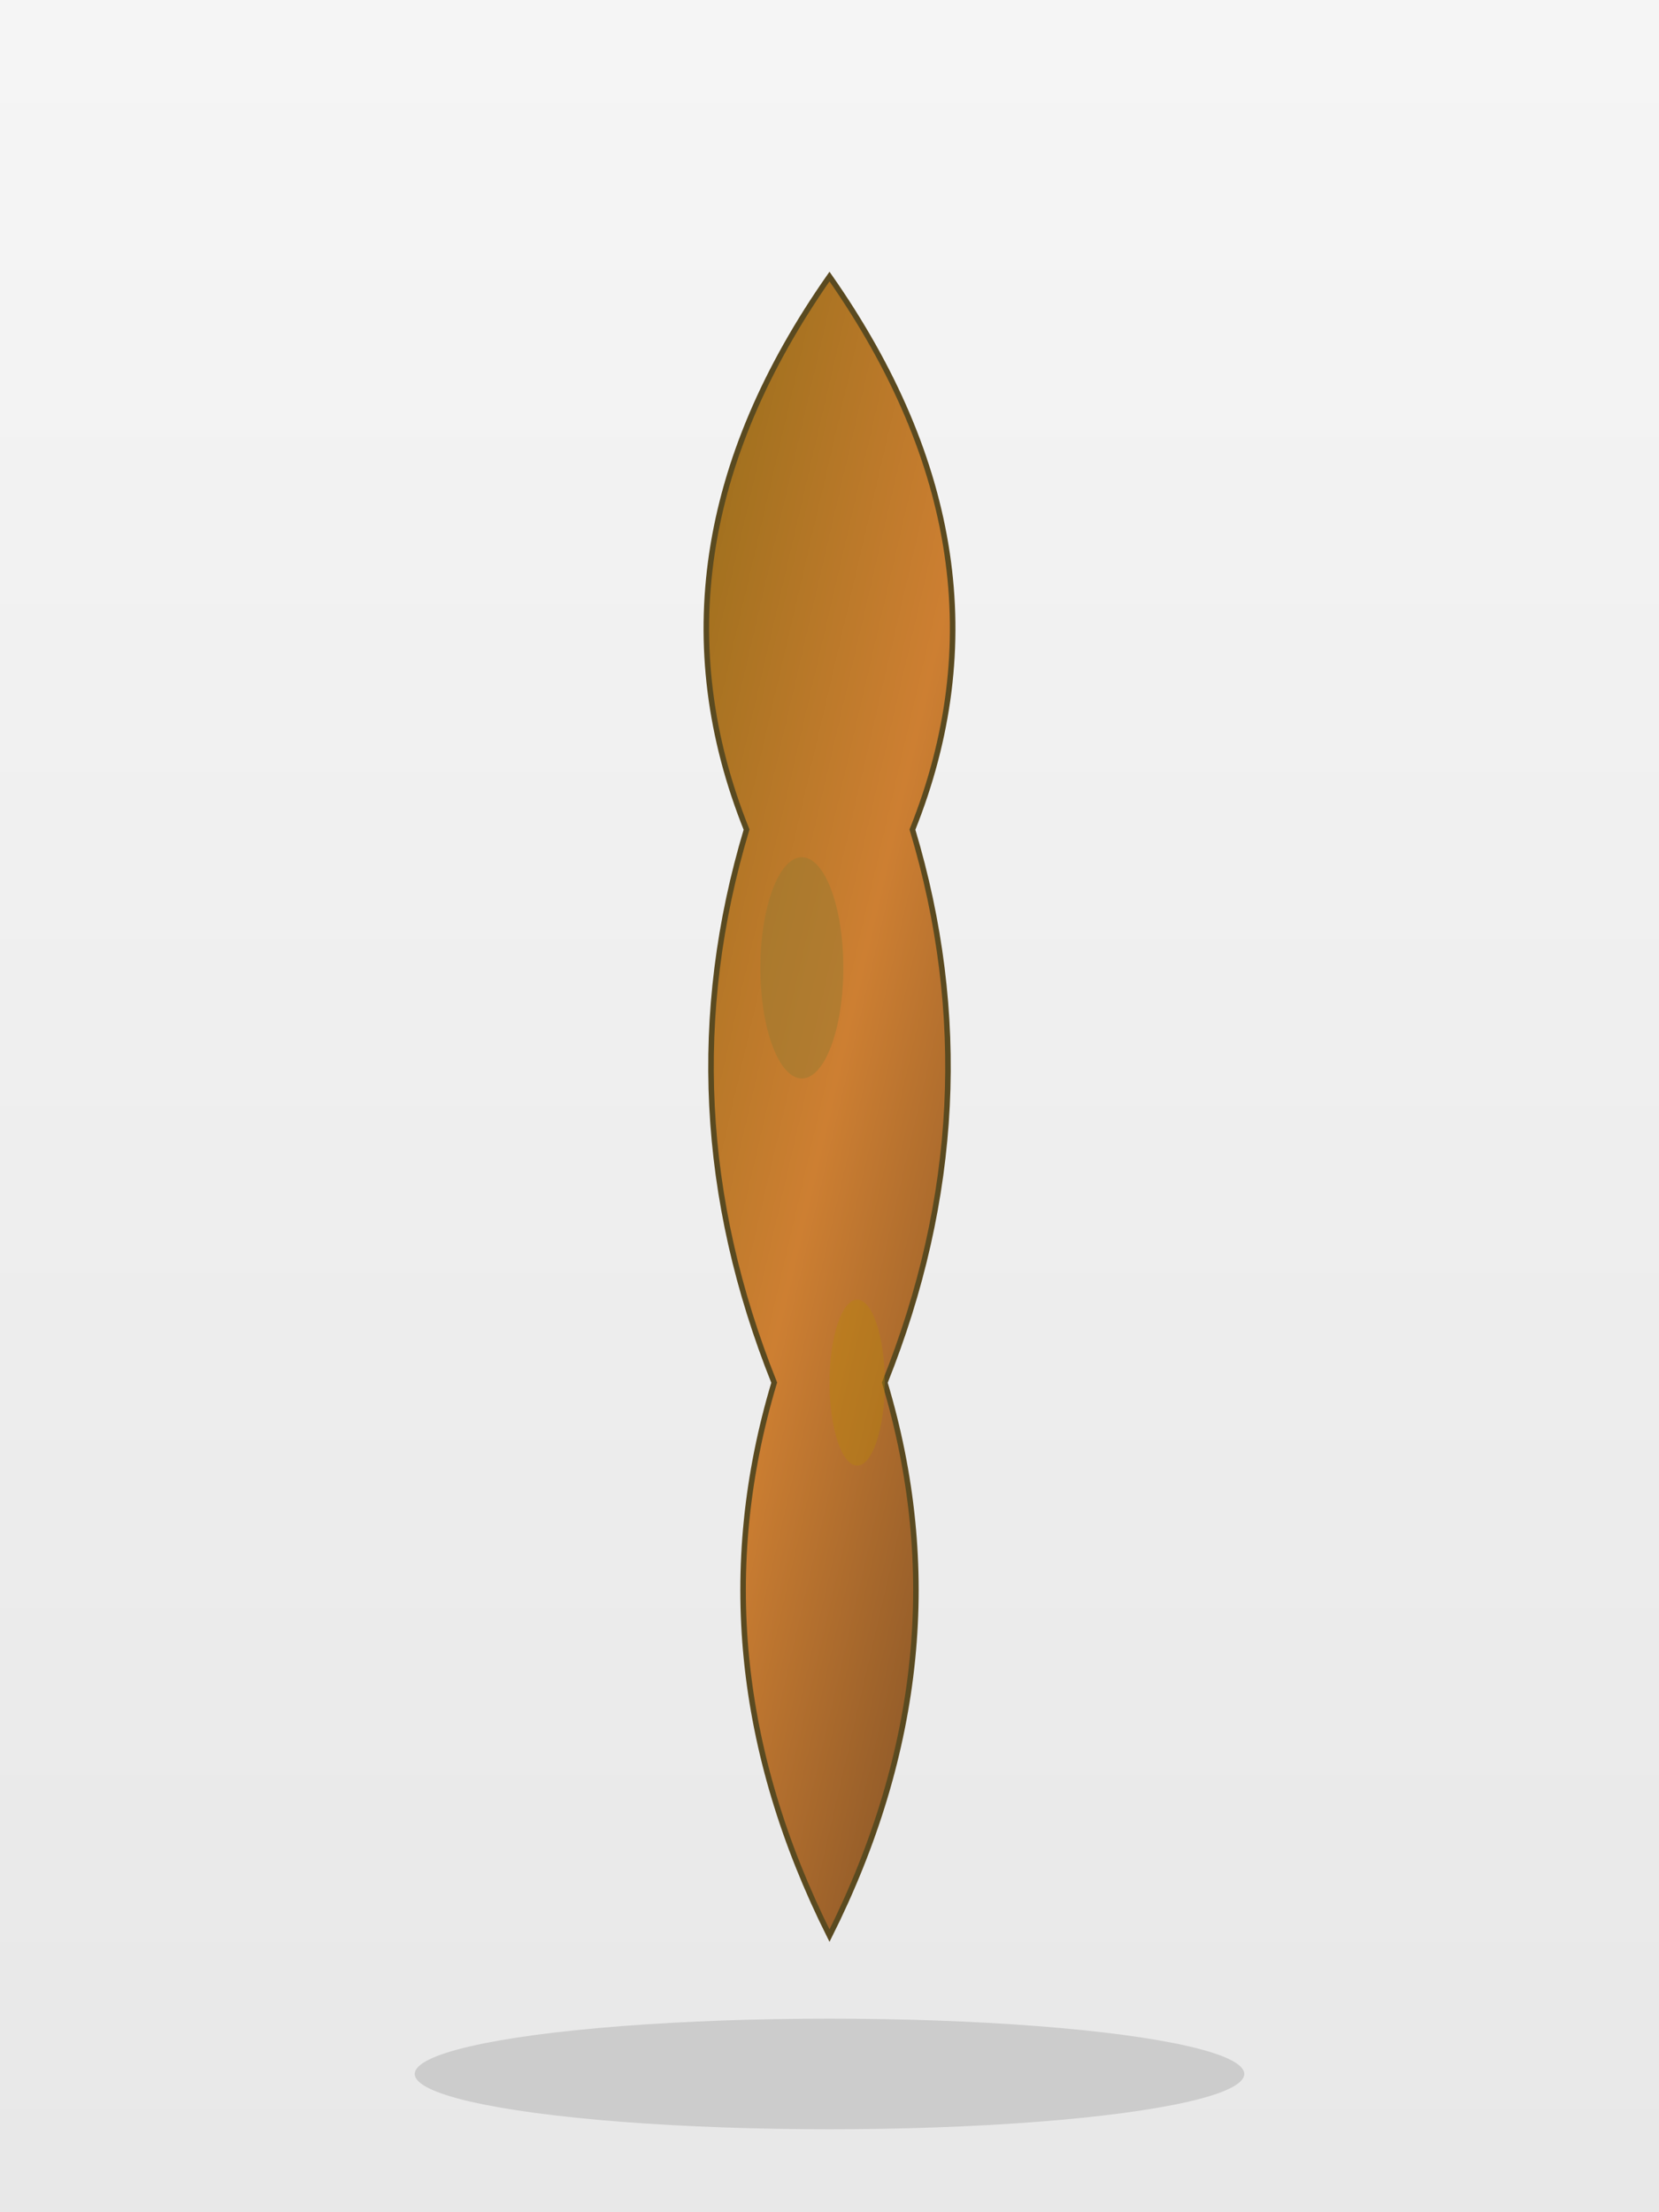
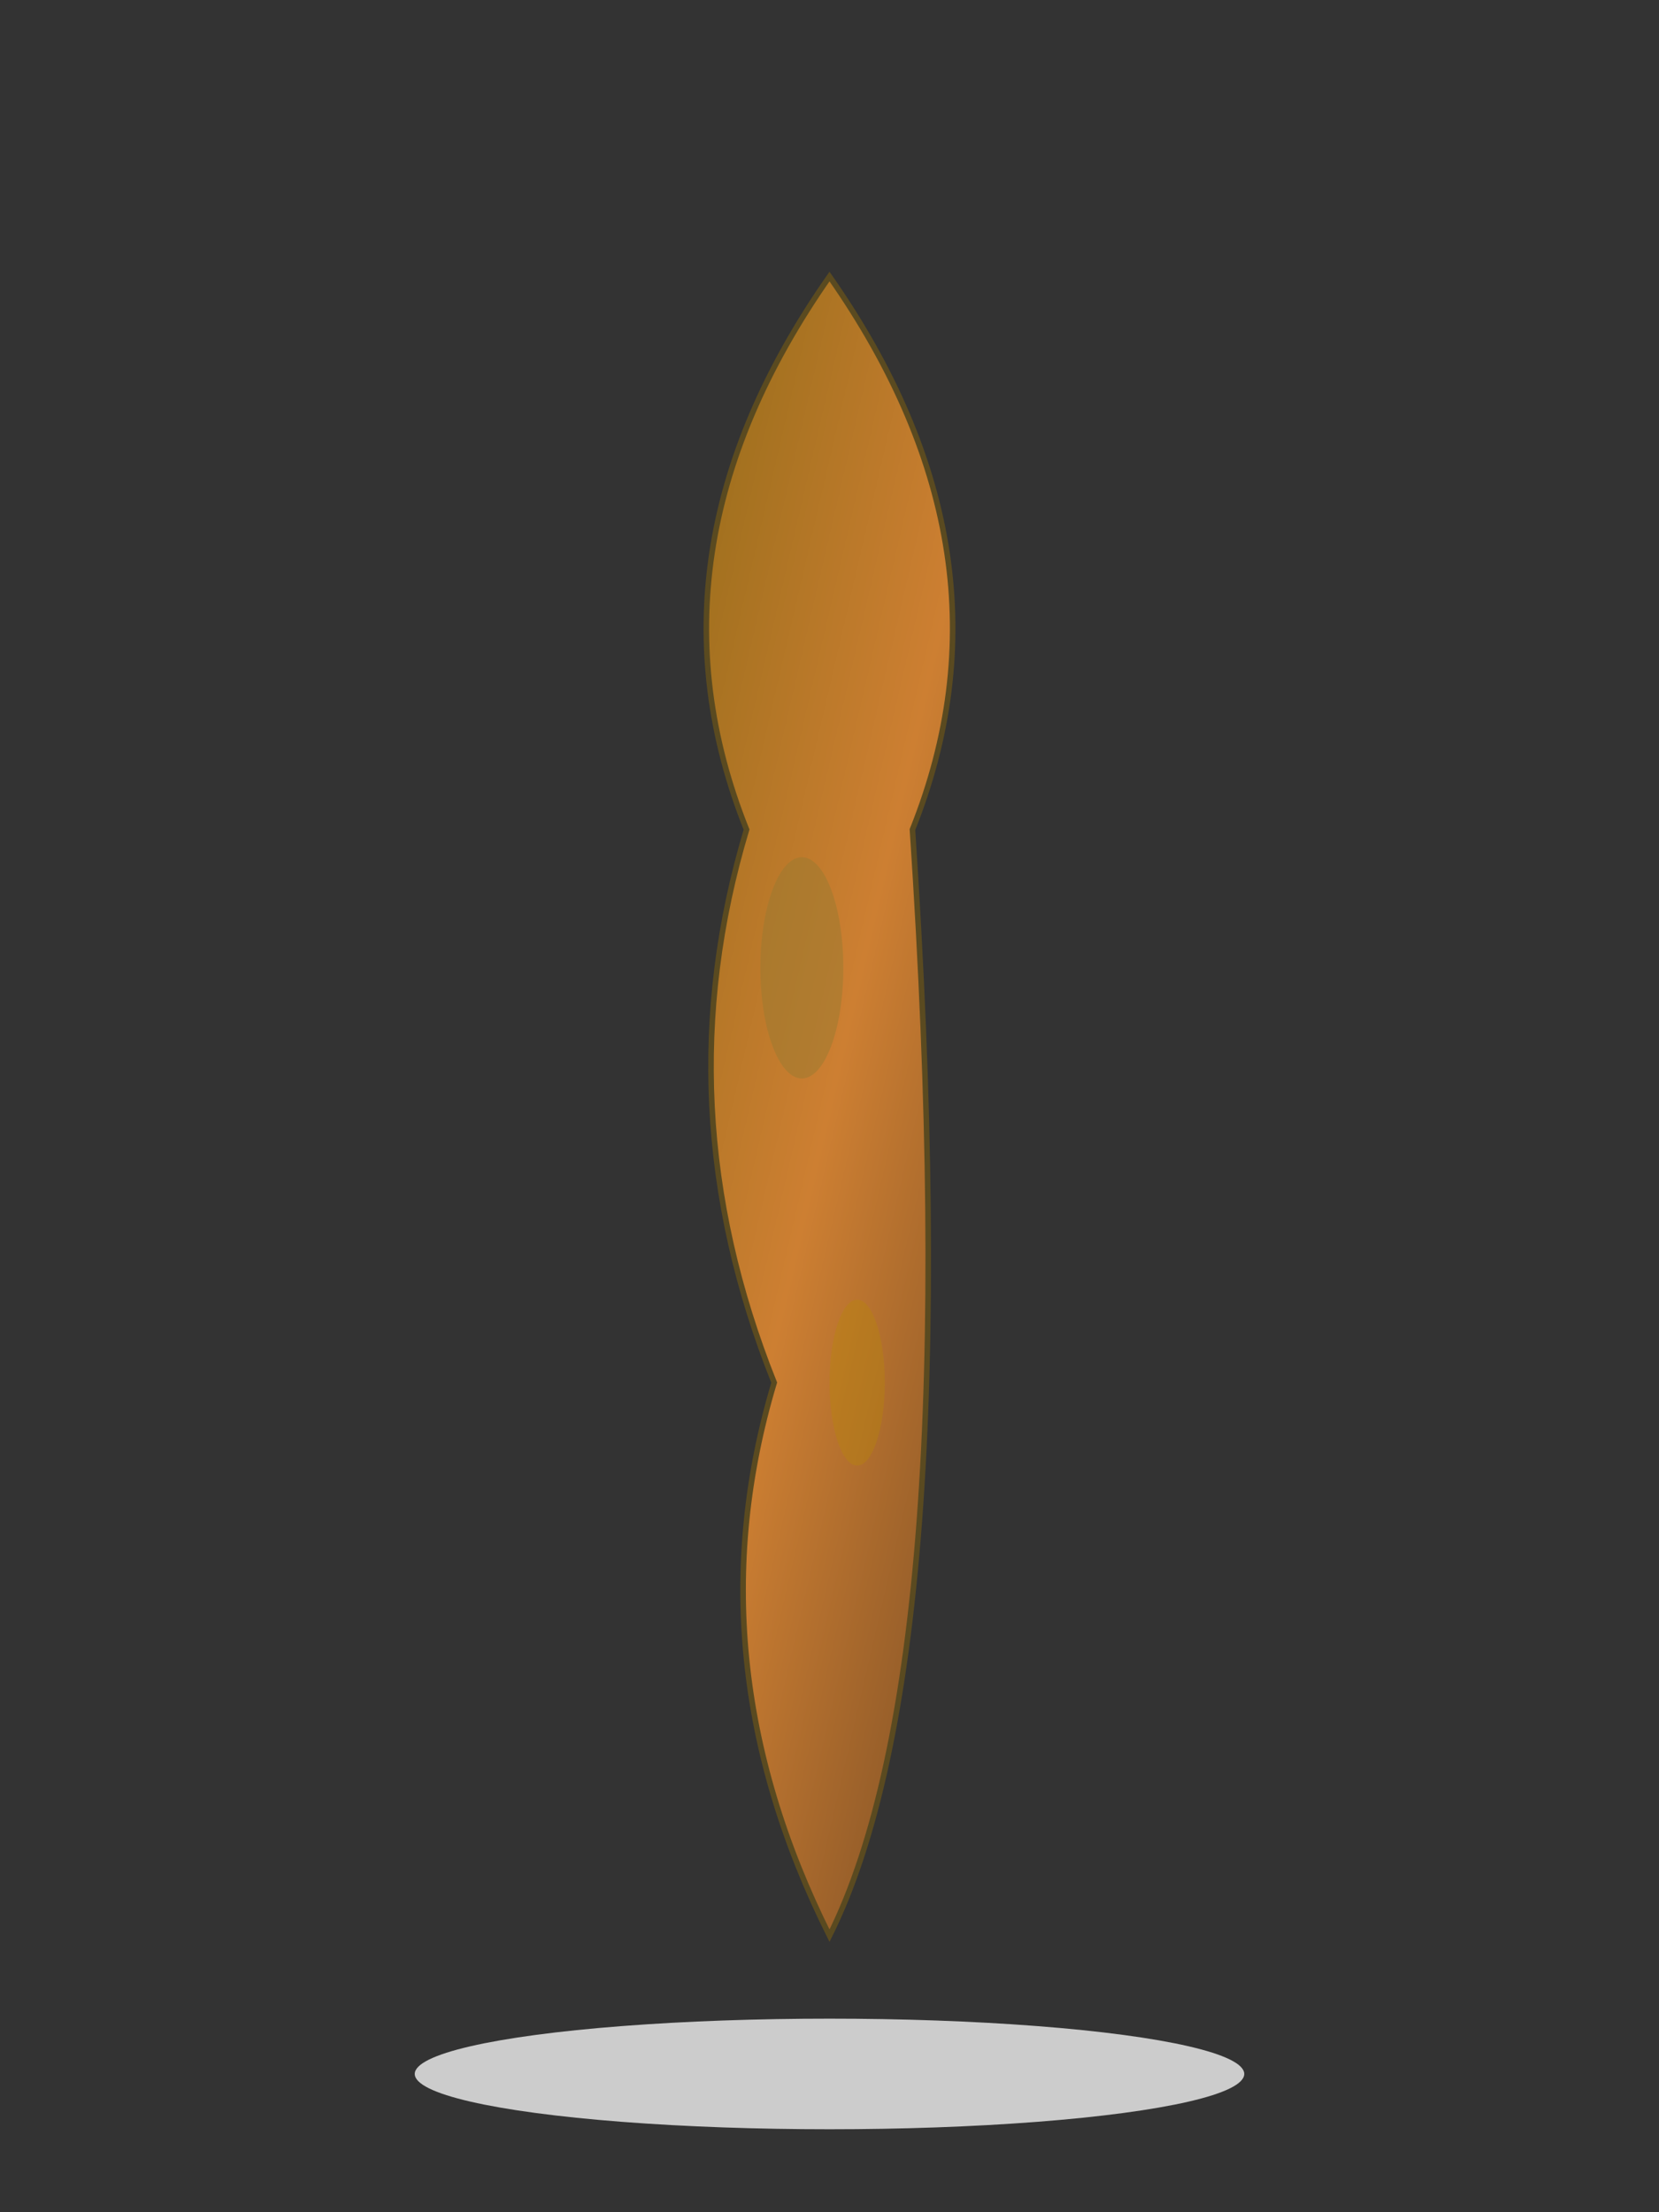
<svg xmlns="http://www.w3.org/2000/svg" width="600" height="800" viewBox="0 0 600 800">
  <rect x="0" y="0" width="600" height="800" fill="#333333" stroke="none" />
  <defs>
    <linearGradient id="bronze" x1="0%" y1="0%" x2="100%" y2="100%">
      <stop offset="0%" style="stop-color:#8b6914;stop-opacity:1" />
      <stop offset="50%" style="stop-color:#cd7f32;stop-opacity:1" />
      <stop offset="100%" style="stop-color:#6b4423;stop-opacity:1" />
    </linearGradient>
    <linearGradient id="bgGrad" x1="0%" y1="0%" x2="0%" y2="100%">
      <stop offset="0%" style="stop-color:#f5f5f5;stop-opacity:1" />
      <stop offset="100%" style="stop-color:#e8e8e8;stop-opacity:1" />
    </linearGradient>
  </defs>
-   <rect width="600" height="800" fill="url(#bgGrad)" />
  <ellipse cx="300" cy="750" rx="150" ry="20" fill="#cccccc" />
-   <path d="M300 700 Q250 600 280 500 Q240 400 270 300 Q230 200 300 100 Q370 200 330 300 Q360 400 320 500 Q350 600 300 700 Z" fill="url(#bronze)" stroke="#5a4a20" stroke-width="2" />
+   <path d="M300 700 Q250 600 280 500 Q240 400 270 300 Q230 200 300 100 Q370 200 330 300 Q350 600 300 700 Z" fill="url(#bronze)" stroke="#5a4a20" stroke-width="2" />
  <ellipse cx="290" cy="350" rx="15" ry="40" fill="#9a7b30" opacity="0.5" />
  <ellipse cx="310" cy="500" rx="10" ry="30" fill="#b8860b" opacity="0.4" />
</svg>